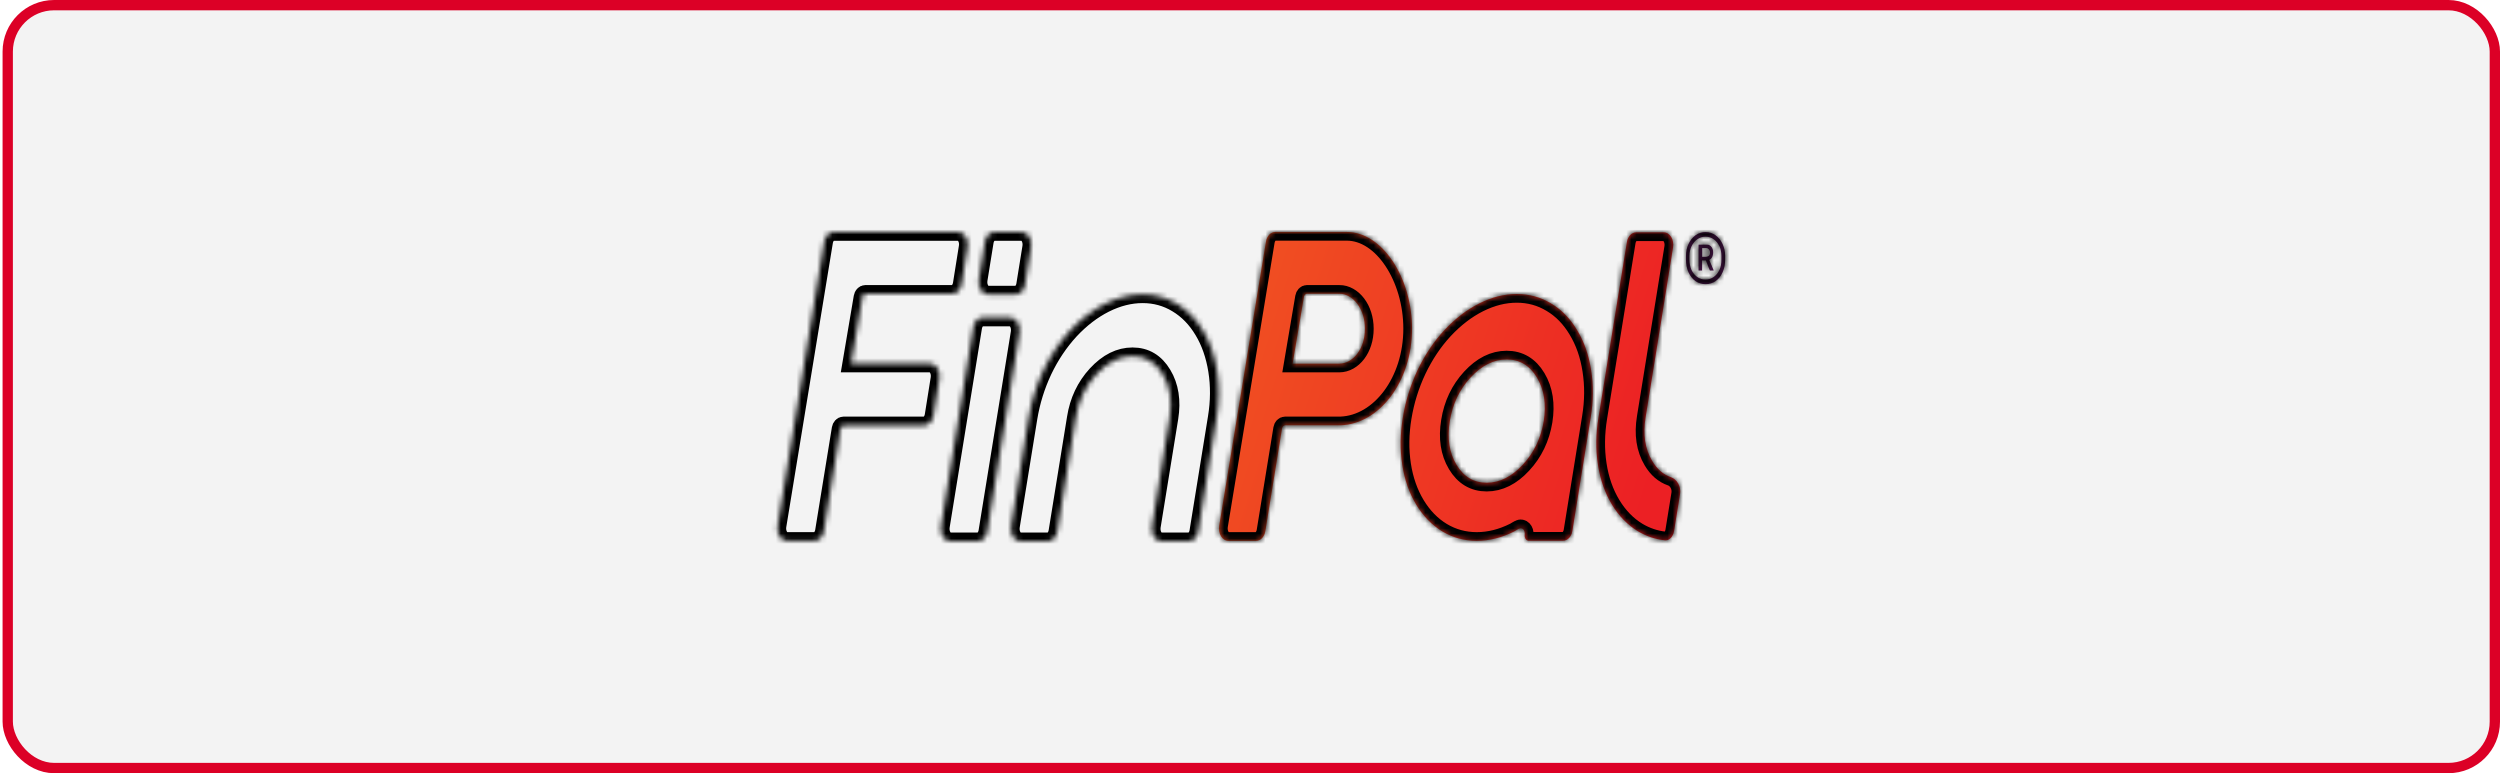
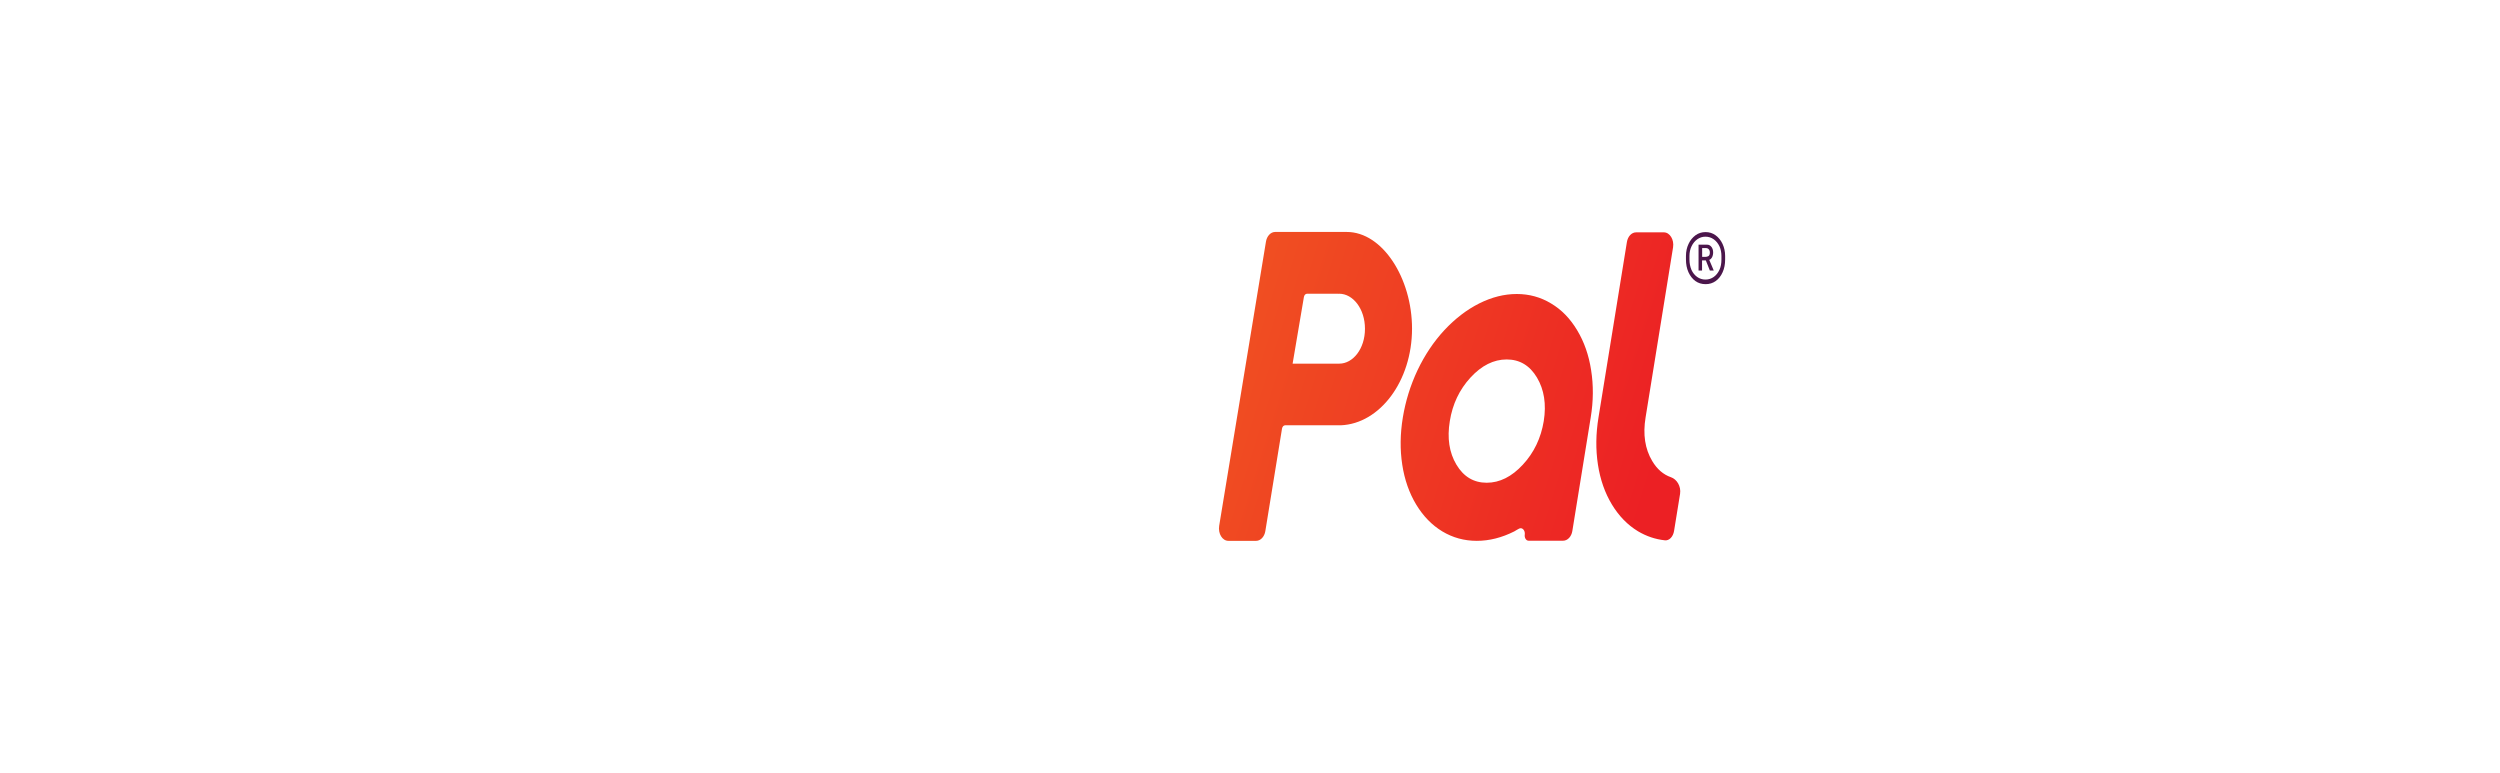
<svg xmlns="http://www.w3.org/2000/svg" width="485" height="150" viewBox="0 0 485 150" fill="none">
-   <rect x="1.5" y="1" width="482.5" height="148" rx="9" fill="#F3F3F3" />
  <mask id="path-2-inside-1_24_962" fill="white">
-     <path d="M150.863 102.023C150.63 103.524 151.483 104.924 152.646 104.924H158.036C158.889 104.924 159.645 104.135 159.82 103.041L163.057 83.142C163.116 82.786 163.368 82.506 163.658 82.506H179.304C180.157 82.506 180.914 81.718 181.088 80.598L182.232 73.422C182.465 71.946 181.611 70.547 180.448 70.547H165.113L167.303 57.621C167.362 57.264 167.614 56.985 167.904 56.985H184.772C185.625 56.985 186.381 56.196 186.555 55.076L187.699 47.901C187.951 46.425 187.079 45.025 185.916 45.025H161.681C160.828 45.025 160.072 45.814 159.897 46.934L150.863 102.023ZM208.677 81.081L205.109 103.117C204.935 104.211 204.179 105 203.326 105H197.936C196.773 105 195.92 103.6 196.152 102.099L199.564 81.056C200.088 77.875 201.038 74.822 202.414 71.896C203.81 68.969 205.555 66.374 207.61 64.135C209.704 61.895 211.953 60.165 214.377 58.944C216.819 57.722 219.262 57.112 221.666 57.112C224.09 57.112 226.3 57.722 228.316 58.944C230.352 60.165 232.039 61.895 233.377 64.135C234.734 66.374 235.625 68.969 236.091 71.896C236.556 74.822 236.537 77.875 236.013 81.056L232.446 103.117C232.271 104.211 231.515 105 230.662 105H225.272C224.109 105 223.256 103.6 223.489 102.099L226.901 81.056C227.425 77.748 226.979 74.924 225.583 72.608C224.187 70.267 222.229 69.097 219.708 69.097C217.188 69.097 214.861 70.267 212.69 72.608C210.538 74.949 209.2 77.773 208.677 81.081ZM190.607 61.616C189.754 61.616 188.998 62.404 188.824 63.499L182.561 102.099C182.329 103.6 183.182 105 184.345 105H189.735C190.588 105 191.344 104.211 191.519 103.117L197.781 64.516C198.013 63.041 197.16 61.616 195.997 61.616H190.607ZM191.674 57.137C190.51 57.137 189.657 55.738 189.89 54.236L191.073 46.908C191.247 45.814 192.003 45.025 192.856 45.025H198.246C199.409 45.025 200.262 46.425 200.03 47.926L198.847 55.254C198.673 56.348 197.916 57.137 197.063 57.137H191.674Z" />
    <path fill-rule="evenodd" clip-rule="evenodd" d="M236.517 102.023C236.284 103.524 237.138 104.924 238.301 104.924H243.691C244.544 104.924 245.3 104.135 245.474 103.041L248.712 83.143C248.77 82.786 249.022 82.507 249.313 82.507H260.112C267.693 82.201 273.935 73.931 273.935 63.753C273.935 53.982 268.216 45 261.275 45H247.374C246.521 45 245.765 45.789 245.591 46.908L236.517 102.023ZM264.804 63.779C264.804 67.672 262.477 70.547 259.821 70.547H250.767L252.958 57.621C253.016 57.265 253.268 56.985 253.559 56.985H259.492C259.608 56.985 259.705 57.01 259.821 56.985C262.458 56.985 264.804 59.886 264.804 63.779ZM315.619 46.959L310.113 80.954C309.589 84.135 309.55 87.188 309.996 90.115C310.442 93.041 311.354 95.636 312.711 97.876C314.068 100.115 315.755 101.845 317.771 103.066C319.399 104.033 321.125 104.619 322.986 104.822C323.839 104.924 324.595 104.11 324.77 102.99L325.933 95.814C326.166 94.339 325.293 92.965 324.169 92.583C322.695 92.074 321.474 91.031 320.524 89.428C319.128 87.087 318.701 84.262 319.244 80.98L324.576 47.977C324.809 46.501 323.956 45.076 322.792 45.076H317.402C316.53 45.076 315.793 45.865 315.619 46.959ZM285.277 73.244C287.429 70.903 289.775 69.733 292.295 69.733C294.816 69.733 296.774 70.903 298.17 73.244C299.566 75.585 300.012 78.41 299.488 81.692C298.945 85 297.588 87.825 295.436 90.14C293.284 92.481 290.938 93.652 288.418 93.652C285.898 93.652 283.939 92.481 282.543 90.14C281.148 87.799 280.721 84.975 281.264 81.692C281.787 78.41 283.125 75.585 285.277 73.244ZM294.7 102.557C295.281 102.227 295.921 102.888 295.805 103.702C295.708 104.313 296.057 104.898 296.541 104.898H303.249C304.103 104.898 304.859 104.11 305.033 103.015L308.6 80.98C309.124 77.799 309.143 74.746 308.678 71.819C308.232 68.893 307.321 66.298 305.964 64.059C304.626 61.819 302.959 60.089 300.904 58.868C298.887 57.646 296.658 57.036 294.254 57.036C291.83 57.036 289.407 57.646 286.964 58.868C284.54 60.089 282.291 61.819 280.198 64.059C278.123 66.298 276.398 68.893 275.002 71.819C273.625 74.746 272.675 77.799 272.152 80.98C271.628 84.16 271.589 87.214 272.035 90.14C272.481 93.066 273.392 95.662 274.75 97.901C276.107 100.14 277.793 101.87 279.81 103.092C281.846 104.313 284.075 104.924 286.499 104.924C288.922 104.924 291.345 104.313 293.769 103.092C294.079 102.888 294.389 102.736 294.7 102.557Z" />
  </mask>
  <path fill-rule="evenodd" clip-rule="evenodd" d="M236.517 102.023C236.284 103.524 237.138 104.924 238.301 104.924H243.691C244.544 104.924 245.3 104.135 245.474 103.041L248.712 83.143C248.77 82.786 249.022 82.507 249.313 82.507H260.112C267.693 82.201 273.935 73.931 273.935 63.753C273.935 53.982 268.216 45 261.275 45H247.374C246.521 45 245.765 45.789 245.591 46.908L236.517 102.023ZM264.804 63.779C264.804 67.672 262.477 70.547 259.821 70.547H250.767L252.958 57.621C253.016 57.265 253.268 56.985 253.559 56.985H259.492C259.608 56.985 259.705 57.01 259.821 56.985C262.458 56.985 264.804 59.886 264.804 63.779ZM315.619 46.959L310.113 80.954C309.589 84.135 309.55 87.188 309.996 90.115C310.442 93.041 311.354 95.636 312.711 97.876C314.068 100.115 315.755 101.845 317.771 103.066C319.399 104.033 321.125 104.619 322.986 104.822C323.839 104.924 324.595 104.11 324.77 102.99L325.933 95.814C326.166 94.339 325.293 92.965 324.169 92.583C322.695 92.074 321.474 91.031 320.524 89.428C319.128 87.087 318.701 84.262 319.244 80.98L324.576 47.977C324.809 46.501 323.956 45.076 322.792 45.076H317.402C316.53 45.076 315.793 45.865 315.619 46.959ZM285.277 73.244C287.429 70.903 289.775 69.733 292.295 69.733C294.816 69.733 296.774 70.903 298.17 73.244C299.566 75.585 300.012 78.41 299.488 81.692C298.945 85 297.588 87.825 295.436 90.14C293.284 92.481 290.938 93.652 288.418 93.652C285.898 93.652 283.939 92.481 282.543 90.14C281.148 87.799 280.721 84.975 281.264 81.692C281.787 78.41 283.125 75.585 285.277 73.244ZM294.7 102.557C295.281 102.227 295.921 102.888 295.805 103.702C295.708 104.313 296.057 104.898 296.541 104.898H303.249C304.103 104.898 304.859 104.11 305.033 103.015L308.6 80.98C309.124 77.799 309.143 74.746 308.678 71.819C308.232 68.893 307.321 66.298 305.964 64.059C304.626 61.819 302.959 60.089 300.904 58.868C298.887 57.646 296.658 57.036 294.254 57.036C291.83 57.036 289.407 57.646 286.964 58.868C284.54 60.089 282.291 61.819 280.198 64.059C278.123 66.298 276.398 68.893 275.002 71.819C273.625 74.746 272.675 77.799 272.152 80.98C271.628 84.16 271.589 87.214 272.035 90.14C272.481 93.066 273.392 95.662 274.75 97.901C276.107 100.14 277.793 101.87 279.81 103.092C281.846 104.313 284.075 104.924 286.499 104.924C288.922 104.924 291.345 104.313 293.769 103.092C294.079 102.888 294.389 102.736 294.7 102.557Z" fill="url(#paint0_linear_24_962)" />
  <path d="M150.863 102.023C150.63 103.524 151.483 104.924 152.646 104.924H158.036C158.889 104.924 159.645 104.135 159.82 103.041L163.057 83.142C163.116 82.786 163.368 82.506 163.658 82.506H179.304C180.157 82.506 180.914 81.718 181.088 80.598L182.232 73.422C182.465 71.946 181.611 70.547 180.448 70.547H165.113L167.303 57.621C167.362 57.264 167.614 56.985 167.904 56.985H184.772C185.625 56.985 186.381 56.196 186.555 55.076L187.699 47.901C187.951 46.425 187.079 45.025 185.916 45.025H161.681C160.828 45.025 160.072 45.814 159.897 46.934L150.863 102.023ZM208.677 81.081L205.109 103.117C204.935 104.211 204.179 105 203.326 105H197.936C196.773 105 195.92 103.6 196.152 102.099L199.564 81.056C200.088 77.875 201.038 74.822 202.414 71.896C203.81 68.969 205.555 66.374 207.61 64.135C209.704 61.895 211.953 60.165 214.377 58.944C216.819 57.722 219.262 57.112 221.666 57.112C224.09 57.112 226.3 57.722 228.316 58.944C230.352 60.165 232.039 61.895 233.377 64.135C234.734 66.374 235.625 68.969 236.091 71.896C236.556 74.822 236.537 77.875 236.013 81.056L232.446 103.117C232.271 104.211 231.515 105 230.662 105H225.272C224.109 105 223.256 103.6 223.489 102.099L226.901 81.056C227.425 77.748 226.979 74.924 225.583 72.608C224.187 70.267 222.229 69.097 219.708 69.097C217.188 69.097 214.861 70.267 212.69 72.608C210.538 74.949 209.2 77.773 208.677 81.081ZM190.607 61.616C189.754 61.616 188.998 62.404 188.824 63.499L182.561 102.099C182.329 103.6 183.182 105 184.345 105H189.735C190.588 105 191.344 104.211 191.519 103.117L197.781 64.516C198.013 63.041 197.16 61.616 195.997 61.616H190.607ZM191.674 57.137C190.51 57.137 189.657 55.738 189.89 54.236L191.073 46.908C191.247 45.814 192.003 45.025 192.856 45.025H198.246C199.409 45.025 200.262 46.425 200.03 47.926L198.847 55.254C198.673 56.348 197.916 57.137 197.063 57.137H191.674Z" stroke="black" stroke-width="3.377" mask="url(#path-2-inside-1_24_962)" />
-   <path fill-rule="evenodd" clip-rule="evenodd" d="M236.517 102.023C236.284 103.524 237.138 104.924 238.301 104.924H243.691C244.544 104.924 245.3 104.135 245.474 103.041L248.712 83.143C248.77 82.786 249.022 82.507 249.313 82.507H260.112C267.693 82.201 273.935 73.931 273.935 63.753C273.935 53.982 268.216 45 261.275 45H247.374C246.521 45 245.765 45.789 245.591 46.908L236.517 102.023ZM264.804 63.779C264.804 67.672 262.477 70.547 259.821 70.547H250.767L252.958 57.621C253.016 57.265 253.268 56.985 253.559 56.985H259.492C259.608 56.985 259.705 57.01 259.821 56.985C262.458 56.985 264.804 59.886 264.804 63.779ZM315.619 46.959L310.113 80.954C309.589 84.135 309.55 87.188 309.996 90.115C310.442 93.041 311.354 95.636 312.711 97.876C314.068 100.115 315.755 101.845 317.771 103.066C319.399 104.033 321.125 104.619 322.986 104.822C323.839 104.924 324.595 104.11 324.77 102.99L325.933 95.814C326.166 94.339 325.293 92.965 324.169 92.583C322.695 92.074 321.474 91.031 320.524 89.428C319.128 87.087 318.701 84.262 319.244 80.98L324.576 47.977C324.809 46.501 323.956 45.076 322.792 45.076H317.402C316.53 45.076 315.793 45.865 315.619 46.959ZM285.277 73.244C287.429 70.903 289.775 69.733 292.295 69.733C294.816 69.733 296.774 70.903 298.17 73.244C299.566 75.585 300.012 78.41 299.488 81.692C298.945 85 297.588 87.825 295.436 90.14C293.284 92.481 290.938 93.652 288.418 93.652C285.898 93.652 283.939 92.481 282.543 90.14C281.148 87.799 280.721 84.975 281.264 81.692C281.787 78.41 283.125 75.585 285.277 73.244ZM294.7 102.557C295.281 102.227 295.921 102.888 295.805 103.702C295.708 104.313 296.057 104.898 296.541 104.898H303.249C304.103 104.898 304.859 104.11 305.033 103.015L308.6 80.98C309.124 77.799 309.143 74.746 308.678 71.819C308.232 68.893 307.321 66.298 305.964 64.059C304.626 61.819 302.959 60.089 300.904 58.868C298.887 57.646 296.658 57.036 294.254 57.036C291.83 57.036 289.407 57.646 286.964 58.868C284.54 60.089 282.291 61.819 280.198 64.059C278.123 66.298 276.398 68.893 275.002 71.819C273.625 74.746 272.675 77.799 272.152 80.98C271.628 84.16 271.589 87.214 272.035 90.14C272.481 93.066 273.392 95.662 274.75 97.901C276.107 100.14 277.793 101.87 279.81 103.092C281.846 104.313 284.075 104.924 286.499 104.924C288.922 104.924 291.345 104.313 293.769 103.092C294.079 102.888 294.389 102.736 294.7 102.557Z" stroke="black" stroke-width="3.377" mask="url(#path-2-inside-1_24_962)" />
  <mask id="path-3-inside-2_24_962" fill="white">
-     <path d="M328.899 54.516C328.336 54.109 327.89 53.524 327.561 52.811C327.231 52.074 327.076 51.259 327.076 50.343V49.656C327.076 48.791 327.251 48.002 327.58 47.315C327.91 46.603 328.356 46.068 328.937 45.636C329.5 45.229 330.159 45.025 330.876 45.025C331.594 45.025 332.253 45.229 332.815 45.636C333.377 46.043 333.842 46.603 334.172 47.315C334.502 48.028 334.676 48.791 334.676 49.656V50.343C334.676 51.259 334.521 52.074 334.191 52.811C333.862 53.549 333.416 54.109 332.854 54.516C332.291 54.923 331.632 55.127 330.896 55.127C330.12 55.127 329.461 54.923 328.899 54.516ZM332.466 53.727C332.931 53.397 333.3 52.939 333.571 52.353C333.842 51.768 333.959 51.107 333.959 50.343V49.656C333.959 48.969 333.823 48.333 333.571 47.773C333.3 47.213 332.931 46.755 332.466 46.425C332.001 46.094 331.458 45.916 330.857 45.916C330.256 45.916 329.732 46.094 329.267 46.425C328.802 46.755 328.433 47.213 328.162 47.773C327.89 48.333 327.755 48.969 327.755 49.656V50.343C327.755 51.081 327.89 51.743 328.142 52.353C328.414 52.939 328.782 53.397 329.248 53.727C329.713 54.058 330.256 54.236 330.857 54.236C331.458 54.236 332.001 54.058 332.466 53.727ZM329.519 52.481V47.468H331.186C331.535 47.468 331.807 47.621 332.02 47.901C332.233 48.18 332.35 48.537 332.35 48.969C332.35 49.325 332.272 49.656 332.136 49.911C332.001 50.165 331.807 50.343 331.594 50.42C331.729 50.75 331.865 51.081 332.02 51.412C332.156 51.743 332.311 52.099 332.466 52.481H331.71L330.934 50.521H330.198V52.481H329.519ZM330.198 49.834H330.857C331.07 49.834 331.245 49.783 331.438 49.682C331.613 49.58 331.71 49.351 331.71 48.995C331.71 48.715 331.632 48.511 331.497 48.358C331.361 48.206 331.186 48.13 330.973 48.13H330.217V49.834H330.198Z" />
-   </mask>
+     </mask>
  <path d="M328.899 54.516C328.336 54.109 327.89 53.524 327.561 52.811C327.231 52.074 327.076 51.259 327.076 50.343V49.656C327.076 48.791 327.251 48.002 327.58 47.315C327.91 46.603 328.356 46.068 328.937 45.636C329.5 45.229 330.159 45.025 330.876 45.025C331.594 45.025 332.253 45.229 332.815 45.636C333.377 46.043 333.842 46.603 334.172 47.315C334.502 48.028 334.676 48.791 334.676 49.656V50.343C334.676 51.259 334.521 52.074 334.191 52.811C333.862 53.549 333.416 54.109 332.854 54.516C332.291 54.923 331.632 55.127 330.896 55.127C330.12 55.127 329.461 54.923 328.899 54.516ZM332.466 53.727C332.931 53.397 333.3 52.939 333.571 52.353C333.842 51.768 333.959 51.107 333.959 50.343V49.656C333.959 48.969 333.823 48.333 333.571 47.773C333.3 47.213 332.931 46.755 332.466 46.425C332.001 46.094 331.458 45.916 330.857 45.916C330.256 45.916 329.732 46.094 329.267 46.425C328.802 46.755 328.433 47.213 328.162 47.773C327.89 48.333 327.755 48.969 327.755 49.656V50.343C327.755 51.081 327.89 51.743 328.142 52.353C328.414 52.939 328.782 53.397 329.248 53.727C329.713 54.058 330.256 54.236 330.857 54.236C331.458 54.236 332.001 54.058 332.466 53.727ZM329.519 52.481V47.468H331.186C331.535 47.468 331.807 47.621 332.02 47.901C332.233 48.18 332.35 48.537 332.35 48.969C332.35 49.325 332.272 49.656 332.136 49.911C332.001 50.165 331.807 50.343 331.594 50.42C331.729 50.75 331.865 51.081 332.02 51.412C332.156 51.743 332.311 52.099 332.466 52.481H331.71L330.934 50.521H330.198V52.481H329.519ZM330.198 49.834H330.857C331.07 49.834 331.245 49.783 331.438 49.682C331.613 49.58 331.71 49.351 331.71 48.995C331.71 48.715 331.632 48.511 331.497 48.358C331.361 48.206 331.186 48.13 330.973 48.13H330.217V49.834H330.198Z" fill="#4B164B" />
  <path d="M327.561 52.811L326.019 53.5L326.024 53.51L326.029 53.52L327.561 52.811ZM327.58 47.315L329.102 48.045L329.108 48.035L329.113 48.024L327.58 47.315ZM328.937 45.636L327.947 44.268L327.939 44.275L327.93 44.281L328.937 45.636ZM330.896 55.127V53.439V55.127ZM333.571 47.773L335.11 47.08L335.101 47.058L335.09 47.037L333.571 47.773ZM328.142 52.353L326.582 52.998L326.596 53.031L326.611 53.064L328.142 52.353ZM329.519 52.481H327.831V54.169H329.519V52.481ZM329.519 47.468V45.78H327.831V47.468H329.519ZM331.594 50.42L331.025 48.83L329.361 49.426L330.032 51.06L331.594 50.42ZM332.02 51.412L333.582 50.771L333.566 50.733L333.549 50.695L332.02 51.412ZM332.466 52.481V54.169H334.974L334.03 51.845L332.466 52.481ZM331.71 52.481L330.14 53.102L330.562 54.169H331.71V52.481ZM330.934 50.521L332.504 49.9L332.082 48.833H330.934V50.521ZM330.198 50.521V48.833H328.509V50.521H330.198ZM330.198 52.481V54.169H331.886V52.481H330.198ZM331.438 49.682L332.223 51.176L332.257 51.159L332.289 51.14L331.438 49.682ZM330.217 48.13V46.441H328.529V48.13H330.217ZM330.217 49.834V51.523H331.905V49.834H330.217ZM329.889 53.149C329.609 52.946 329.329 52.613 329.093 52.103L326.029 53.52C326.452 54.435 327.064 55.272 327.908 55.884L329.889 53.149ZM329.102 52.123C328.885 51.637 328.764 51.064 328.764 50.343H325.388C325.388 51.455 325.577 52.51 326.019 53.5L329.102 52.123ZM328.764 50.343V49.656H325.388V50.343H328.764ZM328.764 49.656C328.764 49.02 328.892 48.484 329.102 48.045L326.058 46.585C325.609 47.521 325.388 48.562 325.388 49.656H328.764ZM329.113 48.024C329.323 47.57 329.587 47.257 329.945 46.99L327.93 44.281C327.124 44.88 326.497 45.636 326.048 46.606L329.113 48.024ZM329.928 47.003C330.184 46.818 330.491 46.713 330.876 46.713V43.337C329.826 43.337 328.816 43.639 327.947 44.268L329.928 47.003ZM330.876 46.713C331.261 46.713 331.569 46.818 331.825 47.003L333.805 44.268C332.937 43.639 331.926 43.337 330.876 43.337V46.713ZM331.825 47.003C332.143 47.233 332.426 47.562 332.64 48.024L335.704 46.606C335.259 45.643 334.612 44.852 333.805 44.268L331.825 47.003ZM332.64 48.024C332.865 48.511 332.988 49.032 332.988 49.656H336.364C336.364 48.55 336.138 47.544 335.704 46.606L332.64 48.024ZM332.988 49.656V50.343H336.364V49.656H332.988ZM332.988 50.343C332.988 51.064 332.867 51.637 332.65 52.123L335.733 53.5C336.175 52.51 336.364 51.455 336.364 50.343H332.988ZM332.65 52.123C332.427 52.623 332.158 52.935 331.864 53.149L333.844 55.884C334.674 55.283 335.297 54.476 335.733 53.5L332.65 52.123ZM331.864 53.149C331.611 53.331 331.305 53.439 330.896 53.439V56.815C331.96 56.815 332.971 56.515 333.844 55.884L331.864 53.149ZM330.896 53.439C330.437 53.439 330.133 53.326 329.889 53.149L327.908 55.884C328.788 56.521 329.803 56.815 330.896 56.815V53.439ZM333.444 55.103C334.178 54.581 334.724 53.88 335.103 53.064L332.039 51.643C331.875 51.997 331.684 52.212 331.488 52.352L333.444 55.103ZM335.103 53.064C335.505 52.196 335.647 51.276 335.647 50.343H332.271C332.271 50.937 332.18 51.34 332.039 51.643L335.103 53.064ZM335.647 50.343V49.656H332.271V50.343H335.647ZM335.647 49.656C335.647 48.746 335.467 47.872 335.11 47.08L332.032 48.466C332.179 48.794 332.271 49.193 332.271 49.656H335.647ZM335.09 47.037C334.714 46.261 334.173 45.567 333.444 45.049L331.488 47.801C331.689 47.944 331.885 48.166 332.052 48.51L335.09 47.037ZM333.444 45.049C332.693 44.515 331.808 44.227 330.857 44.227V47.604C331.107 47.604 331.308 47.673 331.488 47.801L333.444 45.049ZM330.857 44.227C329.893 44.227 329.029 44.522 328.289 45.049L330.245 47.801C330.435 47.666 330.619 47.604 330.857 47.604V44.227ZM328.289 45.049C327.56 45.567 327.019 46.261 326.643 47.037L329.681 48.51C329.848 48.166 330.044 47.944 330.245 47.801L328.289 45.049ZM326.643 47.037C326.247 47.853 326.066 48.746 326.066 49.656H329.443C329.443 49.192 329.534 48.813 329.681 48.51L326.643 47.037ZM326.066 49.656V50.343H329.443V49.656H326.066ZM326.066 50.343C326.066 51.297 326.244 52.178 326.582 52.998L329.703 51.709C329.537 51.308 329.443 50.865 329.443 50.343H326.066ZM326.611 53.064C326.989 53.88 327.535 54.581 328.269 55.103L330.226 52.352C330.029 52.212 329.838 51.997 329.674 51.643L326.611 53.064ZM328.269 55.103C329.02 55.637 329.905 55.925 330.857 55.925V52.548C330.606 52.548 330.405 52.479 330.226 52.352L328.269 55.103ZM330.857 55.925C331.808 55.925 332.693 55.637 333.444 55.103L331.488 52.352C331.308 52.479 331.107 52.548 330.857 52.548V55.925ZM331.207 52.481V47.468H327.831V52.481H331.207ZM329.519 49.156H331.186V45.78H329.519V49.156ZM331.186 49.156C331.104 49.156 330.985 49.135 330.864 49.071C330.749 49.01 330.691 48.942 330.677 48.924L333.363 46.877C332.873 46.234 332.129 45.78 331.186 45.78V49.156ZM330.677 48.924C330.67 48.915 330.665 48.906 330.66 48.897C330.656 48.888 330.654 48.883 330.654 48.882C330.653 48.879 330.661 48.905 330.661 48.969H334.038C334.038 48.222 333.831 47.492 333.363 46.877L330.677 48.924ZM330.661 48.969C330.661 49.026 330.655 49.072 330.648 49.102C330.641 49.134 330.636 49.136 330.647 49.116L333.626 50.705C333.913 50.166 334.038 49.554 334.038 48.969H330.661ZM330.647 49.116C330.663 49.086 330.76 48.925 331.025 48.83L332.162 52.009C332.853 51.762 333.338 51.244 333.626 50.705L330.647 49.116ZM330.032 51.06C330.165 51.385 330.316 51.754 330.491 52.129L333.549 50.695C333.414 50.408 333.294 50.115 333.155 49.779L330.032 51.06ZM330.458 52.053C330.637 52.488 330.724 52.678 330.902 53.116L334.03 51.845C333.898 51.52 333.675 50.998 333.582 50.771L330.458 52.053ZM332.466 50.792H331.71V54.169H332.466V50.792ZM333.28 51.859L332.504 49.9L329.365 51.143L330.14 53.102L333.28 51.859ZM330.934 48.833H330.198V52.21H330.934V48.833ZM328.509 50.521V52.481H331.886V50.521H328.509ZM330.198 50.792H329.519V54.169H330.198V50.792ZM330.198 51.523H330.857V48.146H330.198V51.523ZM330.857 51.523C331.391 51.523 331.833 51.381 332.223 51.176L330.654 48.187C330.639 48.194 330.664 48.18 330.716 48.166C330.772 48.151 330.823 48.146 330.857 48.146V51.523ZM332.289 51.14C333.255 50.576 333.398 49.548 333.398 48.995H330.022C330.022 49.034 330.014 48.95 330.073 48.804C330.139 48.639 330.292 48.396 330.588 48.223L332.289 51.14ZM333.398 48.995C333.398 48.376 333.215 47.75 332.758 47.237L330.235 49.48C330.156 49.391 330.095 49.287 330.059 49.181C330.024 49.081 330.022 49.011 330.022 48.995H333.398ZM332.758 47.237C332.287 46.706 331.644 46.441 330.973 46.441V49.818C330.875 49.818 330.738 49.799 330.587 49.733C330.435 49.667 330.317 49.573 330.235 49.48L332.758 47.237ZM330.973 46.441H330.217V49.818H330.973V46.441ZM328.529 48.13V49.834H331.905V48.13H328.529ZM330.217 48.146H330.198V51.523H330.217V48.146Z" fill="black" mask="url(#path-3-inside-2_24_962)" />
-   <rect x="1.5" y="1" width="482.5" height="148" rx="9" stroke="#DC0026" stroke-width="2" />
  <defs>
    <linearGradient id="paint0_linear_24_962" x1="150.824" y1="75" x2="310.309" y2="124.978" gradientUnits="userSpaceOnUse">
      <stop stop-color="#F47C20" />
      <stop offset="1" stop-color="#EC2024" />
    </linearGradient>
  </defs>
</svg>